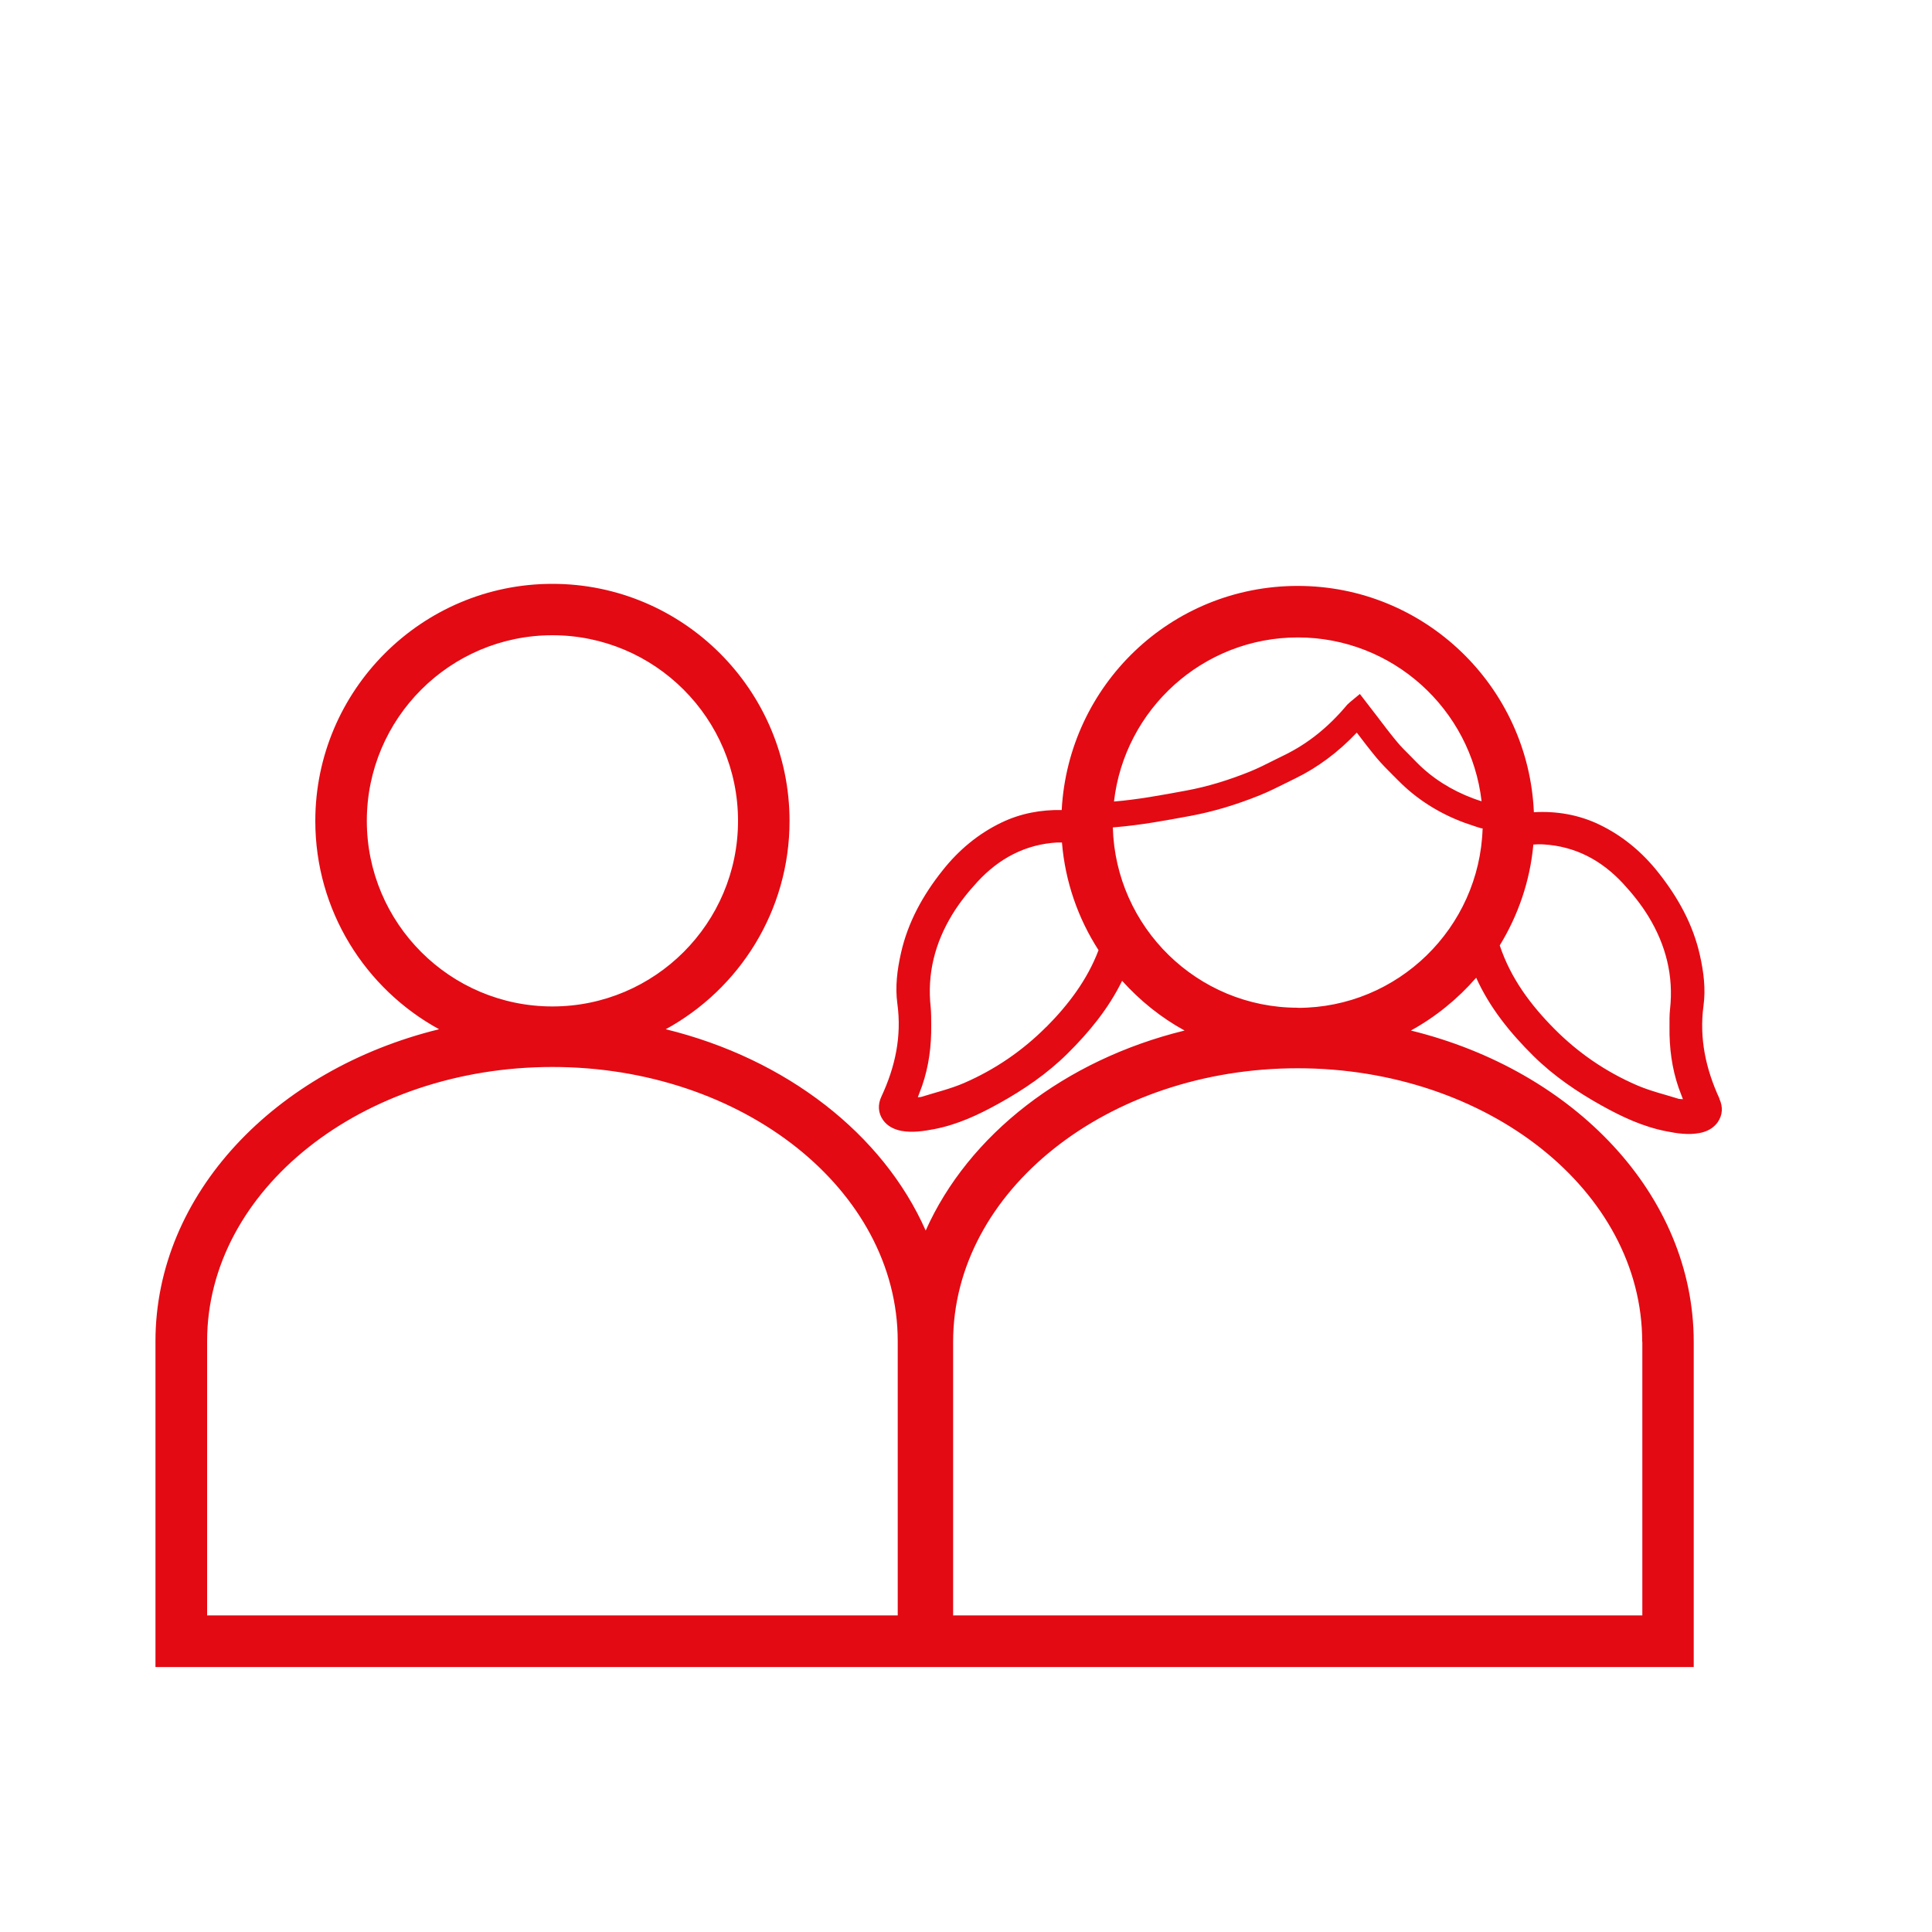
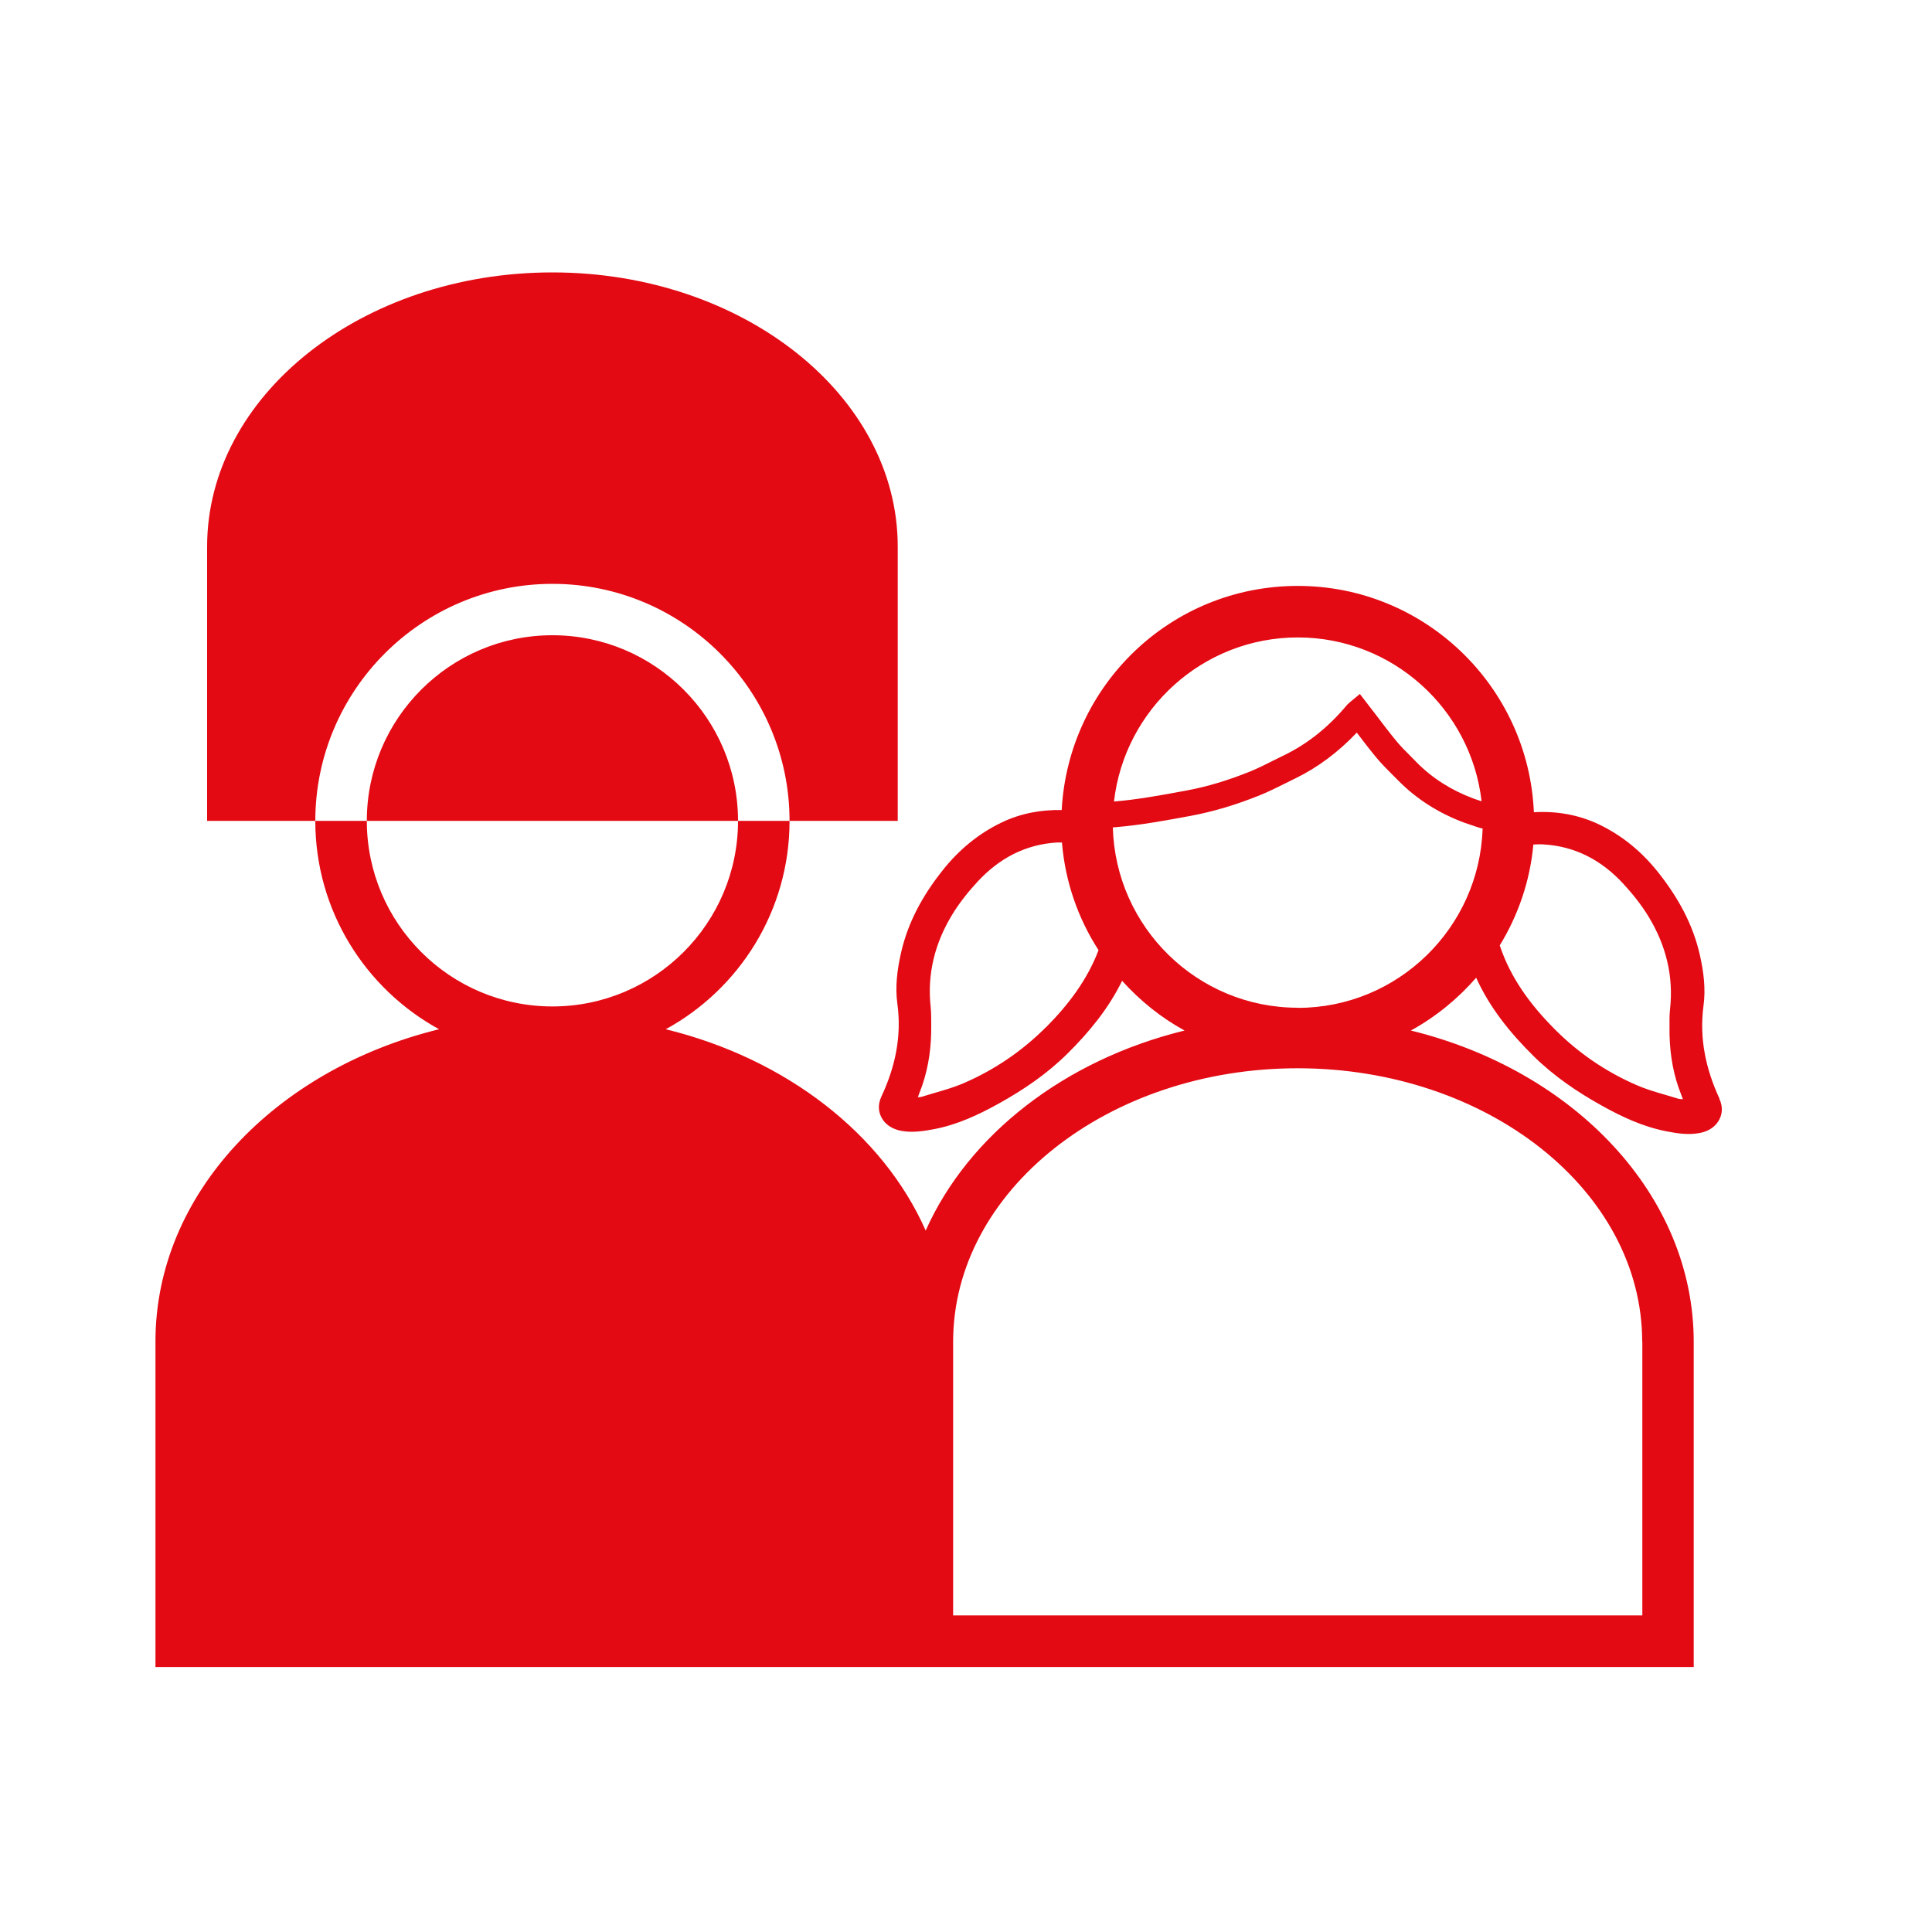
<svg xmlns="http://www.w3.org/2000/svg" id="Ebene_1" data-name="Ebene 1" viewBox="0 0 150 150">
  <defs>
    <style>
      .cls-1 {
        fill: #e30a13;
      }
    </style>
  </defs>
-   <path class="cls-1" d="M133.5,85.3c-1.06-2.3-1.58-4.67-1.24-7.22.18-1.31.01-2.63-.28-3.92-.54-2.41-1.71-4.5-3.23-6.42-1.25-1.58-2.77-2.85-4.58-3.72-1.61-.77-3.32-1.06-5.08-.96-.42-9.76-8.47-17.57-18.33-17.57s-17.81,7.72-18.33,17.4c-1.62-.03-3.19.26-4.67.97-1.81.87-3.33,2.14-4.58,3.72-1.52,1.91-2.69,4.01-3.23,6.42-.29,1.29-.46,2.61-.28,3.92.35,2.55-.17,4.93-1.24,7.22-.29.62-.26,1.27.13,1.82.33.47.85.73,1.42.84.87.16,1.73.02,2.58-.14,1.79-.35,3.42-1.11,5-1.99,1.93-1.07,3.74-2.31,5.3-3.85,1.7-1.68,3.21-3.52,4.26-5.67,1.39,1.54,3.02,2.86,4.85,3.86-9.31,2.28-16.78,8.09-20.1,15.53-3.31-7.49-10.82-13.34-20.18-15.63,5.72-3.13,9.61-9.2,9.61-16.17,0-10.15-8.26-18.41-18.41-18.41s-18.41,8.26-18.41,18.41c0,6.97,3.89,13.04,9.61,16.17-12.72,3.12-22.02,12.8-22.02,24.23v25.29h119.43v-25.24c0-11.41-9.28-21.07-21.96-24.18,1.93-1.06,3.64-2.46,5.07-4.1,1.05,2.33,2.64,4.29,4.45,6.08,1.57,1.55,3.38,2.78,5.3,3.85,1.58.88,3.21,1.64,5,1.99.85.17,1.71.3,2.58.14.57-.1,1.09-.37,1.42-.84.39-.56.42-1.2.13-1.82ZM28.48,63.73c0-7.95,6.46-14.41,14.41-14.41s14.41,6.46,14.41,14.41-6.46,14.41-14.41,14.41-14.41-6.46-14.41-14.41ZM69.7,125.42H16.08v-21.29c0-11.74,12.03-21.29,26.81-21.29s26.81,9.55,26.81,21.29v21.29ZM100.76,49.49c7.36,0,13.45,5.57,14.27,12.72-.22-.07-.44-.14-.65-.22-1.71-.64-3.19-1.58-4.39-2.8l-.43-.44c-.41-.41-.81-.8-1.15-1.22-.52-.63-1.02-1.29-1.52-1.95l-1.31-1.7-.75.62-.23.21c-1.45,1.74-3.06,3.03-4.91,3.93-.26.13-.52.26-.77.38-.63.32-1.23.62-1.84.87-1.73.7-3.36,1.19-4.98,1.49-1.99.37-3.79.7-5.61.85.82-7.16,6.9-12.74,14.28-12.74ZM81.23,79.73c-1.84,1.85-3.98,3.31-6.37,4.35-1.06.46-2.21.73-3.32,1.08-.07.02-.15.02-.28.03.12-.32.23-.6.33-.88.53-1.53.73-3.12.71-4.73,0-.46,0-.92-.04-1.37-.29-2.6.33-5,1.67-7.2.56-.92,1.25-1.78,1.98-2.57,1.66-1.79,3.7-2.89,6.18-3.03.12,0,.24,0,.36,0,.25,3.06,1.26,5.91,2.84,8.36-.87,2.3-2.34,4.24-4.06,5.97ZM127.51,104.18v21.24h-53.51v-21.24c0-11.71,12-21.24,26.75-21.24s26.75,9.53,26.75,21.24ZM100.76,78.24c-7.8,0-14.15-6.25-14.36-14l.24-.02c1.91-.16,3.76-.5,5.82-.88,1.75-.33,3.5-.85,5.36-1.6.69-.28,1.35-.61,1.99-.93.25-.13.5-.25.75-.37,1.75-.85,3.35-2.05,4.78-3.56.5.66,1,1.31,1.52,1.94.41.49.85.93,1.28,1.36l.42.42c1.41,1.43,3.13,2.53,5.12,3.27.31.11.62.21.94.32l.42.13v-.02s.05.01.07.02c-.24,7.72-6.58,13.93-14.35,13.93ZM130.39,85.33c-1.11-.35-2.26-.62-3.32-1.08-2.4-1.04-4.53-2.5-6.37-4.35-1.86-1.87-3.42-3.96-4.26-6.5,1.42-2.32,2.35-4.98,2.61-7.83.26-.02.52-.03.78-.01,2.48.14,4.52,1.24,6.18,3.03.73.79,1.42,1.65,1.98,2.57,1.34,2.2,1.96,4.6,1.67,7.2-.05.45-.04.92-.04,1.37-.02,1.62.18,3.2.71,4.73.1.28.21.56.33.88-.12-.01-.2,0-.28-.03Z" />
+   <path class="cls-1" d="M133.5,85.3c-1.06-2.3-1.58-4.67-1.24-7.22.18-1.31.01-2.63-.28-3.92-.54-2.41-1.71-4.5-3.23-6.42-1.25-1.58-2.77-2.85-4.58-3.72-1.61-.77-3.32-1.06-5.08-.96-.42-9.76-8.47-17.57-18.33-17.57s-17.81,7.72-18.33,17.4c-1.62-.03-3.19.26-4.67.97-1.81.87-3.33,2.14-4.58,3.72-1.52,1.91-2.69,4.01-3.23,6.42-.29,1.29-.46,2.61-.28,3.92.35,2.55-.17,4.93-1.24,7.22-.29.62-.26,1.27.13,1.82.33.47.85.73,1.42.84.87.16,1.73.02,2.58-.14,1.79-.35,3.42-1.11,5-1.99,1.93-1.07,3.74-2.31,5.3-3.85,1.7-1.68,3.21-3.52,4.26-5.67,1.39,1.54,3.02,2.86,4.85,3.86-9.31,2.28-16.78,8.09-20.1,15.53-3.31-7.49-10.82-13.34-20.18-15.63,5.72-3.13,9.61-9.2,9.61-16.17,0-10.15-8.26-18.41-18.41-18.41s-18.41,8.26-18.41,18.41c0,6.97,3.89,13.04,9.61,16.17-12.72,3.12-22.02,12.8-22.02,24.23v25.29h119.43v-25.24c0-11.41-9.28-21.07-21.96-24.18,1.93-1.06,3.64-2.46,5.07-4.1,1.05,2.33,2.64,4.29,4.45,6.08,1.57,1.55,3.38,2.78,5.3,3.85,1.58.88,3.21,1.64,5,1.99.85.17,1.71.3,2.58.14.57-.1,1.09-.37,1.42-.84.39-.56.42-1.2.13-1.82ZM28.48,63.73c0-7.95,6.46-14.41,14.41-14.41s14.41,6.46,14.41,14.41-6.46,14.41-14.41,14.41-14.41-6.46-14.41-14.41ZH16.08v-21.29c0-11.74,12.03-21.29,26.81-21.29s26.81,9.55,26.81,21.29v21.29ZM100.76,49.49c7.36,0,13.45,5.57,14.27,12.72-.22-.07-.44-.14-.65-.22-1.71-.64-3.19-1.58-4.39-2.8l-.43-.44c-.41-.41-.81-.8-1.15-1.22-.52-.63-1.02-1.29-1.52-1.95l-1.31-1.7-.75.62-.23.21c-1.45,1.74-3.06,3.03-4.91,3.93-.26.13-.52.26-.77.38-.63.32-1.23.62-1.84.87-1.73.7-3.36,1.19-4.98,1.49-1.99.37-3.79.7-5.61.85.82-7.16,6.9-12.74,14.28-12.74ZM81.23,79.73c-1.84,1.85-3.98,3.31-6.37,4.35-1.06.46-2.21.73-3.32,1.08-.07.02-.15.02-.28.03.12-.32.23-.6.33-.88.53-1.53.73-3.12.71-4.73,0-.46,0-.92-.04-1.37-.29-2.6.33-5,1.67-7.2.56-.92,1.25-1.78,1.98-2.57,1.66-1.79,3.7-2.89,6.18-3.03.12,0,.24,0,.36,0,.25,3.06,1.26,5.91,2.84,8.36-.87,2.3-2.34,4.24-4.06,5.97ZM127.51,104.18v21.24h-53.51v-21.24c0-11.71,12-21.24,26.75-21.24s26.75,9.53,26.75,21.24ZM100.76,78.24c-7.8,0-14.15-6.25-14.36-14l.24-.02c1.91-.16,3.76-.5,5.82-.88,1.75-.33,3.5-.85,5.36-1.6.69-.28,1.35-.61,1.99-.93.25-.13.5-.25.75-.37,1.75-.85,3.35-2.05,4.78-3.56.5.66,1,1.31,1.52,1.94.41.49.85.93,1.28,1.36l.42.42c1.41,1.43,3.13,2.53,5.12,3.27.31.11.62.21.94.32l.42.13v-.02s.05.01.07.02c-.24,7.72-6.58,13.93-14.35,13.93ZM130.39,85.33c-1.11-.35-2.26-.62-3.32-1.08-2.4-1.04-4.53-2.5-6.37-4.35-1.86-1.87-3.42-3.96-4.26-6.5,1.42-2.32,2.35-4.98,2.61-7.83.26-.02.52-.03.78-.01,2.48.14,4.52,1.24,6.18,3.03.73.79,1.42,1.65,1.98,2.57,1.34,2.2,1.96,4.6,1.67,7.2-.05.45-.04.92-.04,1.37-.02,1.62.18,3.2.71,4.73.1.28.21.56.33.88-.12-.01-.2,0-.28-.03Z" />
</svg>